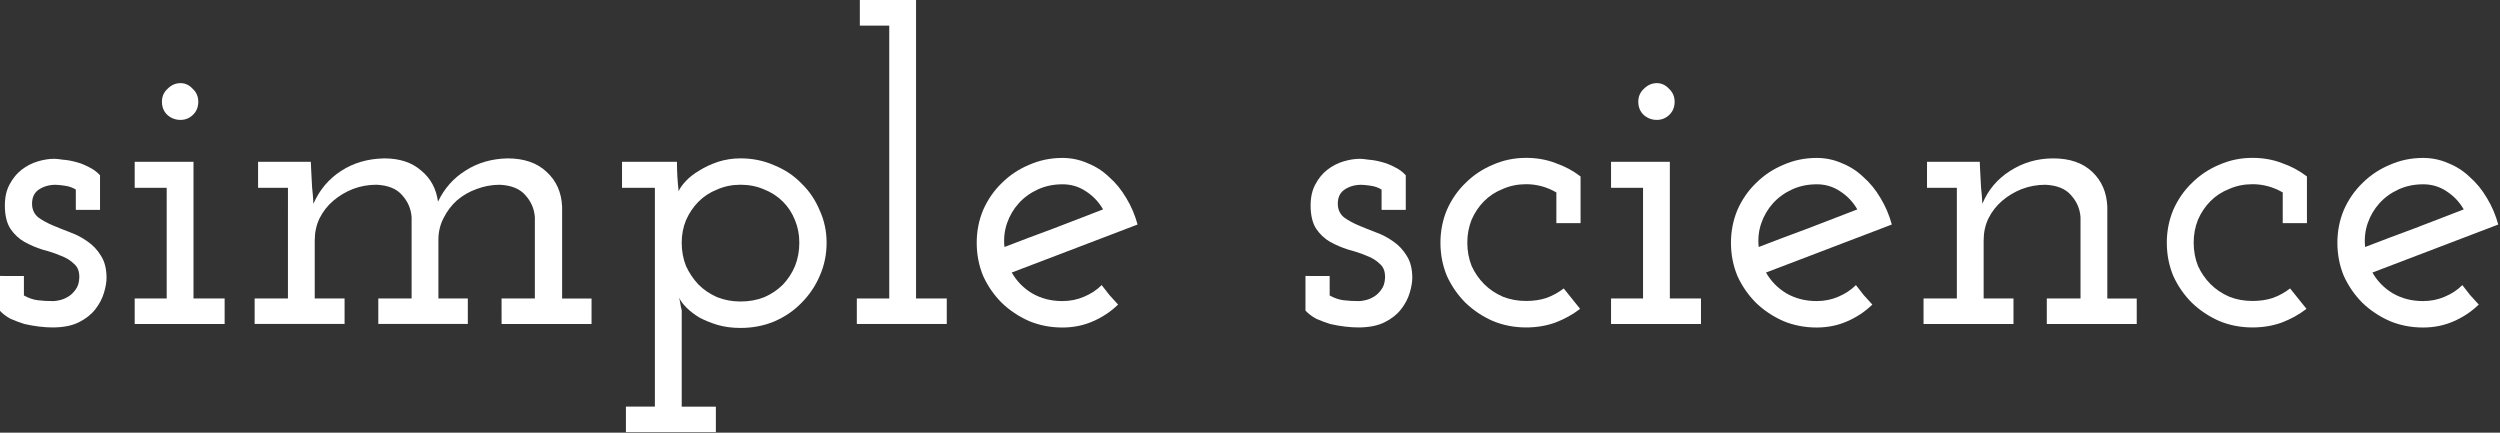
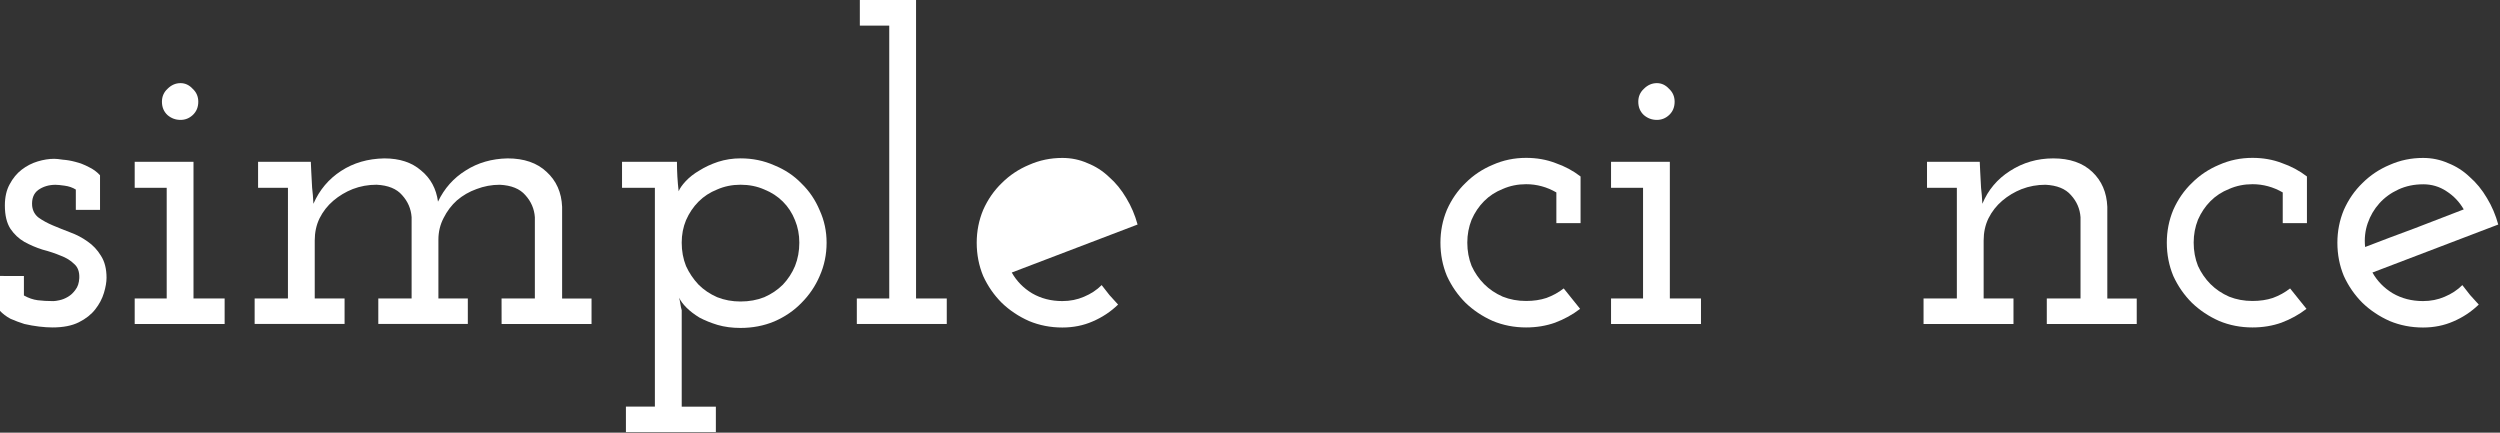
<svg xmlns="http://www.w3.org/2000/svg" width="58.462mm" height="10.118mm" viewBox="0 0 58.462 10.118" version="1.1" id="svg8">
  <rect x="0" y="0" width="58.462" height="10.118" fill="#333333" stroke="none" />
  <defs id="defs2" />
  <g id="layer1" transform="matrix(0.819,0,0,0.819,-11.503,-12.64)">
    <path id="path869" style="font-style:normal;font-variant:normal;font-weight:600;font-stretch:normal;font-size:46.667px;line-height:1.25;font-family:'Josefin Slab';-inkscape-font-specification:'Josefin Slab Semi-Bold';letter-spacing:0px;word-spacing:0px;fill:#ffffff;fill-opacity:1;stroke:none;stroke-width:0.265" d="m 14.728,23.314 v 0.556 q 0.198,0.111 0.395,0.136 0.198,0.025 0.445,0.025 0.062,0 0.173,-0.025 0.123,-0.025 0.247,-0.099 0.123,-0.074 0.21,-0.198 0.099,-0.123 0.111,-0.333 0.012,-0.272 -0.148,-0.407 -0.148,-0.148 -0.383,-0.235 -0.235,-0.099 -0.519,-0.173 -0.272,-0.086 -0.519,-0.222 -0.235,-0.136 -0.395,-0.37 -0.161,-0.247 -0.161,-0.667 0,-0.358 0.136,-0.605 0.136,-0.259 0.346,-0.42 0.21,-0.161 0.457,-0.235 0.247,-0.074 0.469,-0.074 0.086,0 0.247,0.025 0.173,0.012 0.358,0.062 0.198,0.049 0.383,0.148 0.185,0.086 0.321,0.235 v 0.988 h -0.691 v -0.58 q -0.136,-0.086 -0.321,-0.111 -0.173,-0.025 -0.259,-0.025 -0.284,0 -0.494,0.148 -0.198,0.148 -0.173,0.457 0.025,0.21 0.185,0.333 0.173,0.123 0.407,0.222 0.235,0.099 0.494,0.198 0.272,0.099 0.494,0.259 0.235,0.161 0.383,0.407 0.161,0.247 0.161,0.63 0,0.185 -0.074,0.432 -0.074,0.247 -0.247,0.469 -0.173,0.222 -0.469,0.37 -0.296,0.148 -0.753,0.148 -0.173,0 -0.383,-0.025 -0.21,-0.025 -0.42,-0.074 -0.198,-0.062 -0.395,-0.148 -0.185,-0.099 -0.309,-0.235 v -0.988 z" />
    <path id="path871" style="font-style:normal;font-variant:normal;font-weight:600;font-stretch:normal;font-size:46.667px;line-height:1.25;font-family:'Josefin Slab';-inkscape-font-specification:'Josefin Slab Semi-Bold';letter-spacing:0px;word-spacing:0px;fill:#ffffff;fill-opacity:1;stroke:none;stroke-width:0.265" d="m 17.891,23.956 h 0.914 v -3.161 h -0.914 v -0.741 h 1.679 v 3.902 h 0.889 v 0.728 h -2.568 z m 0.778,-5.618 q 0,-0.222 0.161,-0.37 0.161,-0.161 0.37,-0.161 0.198,0 0.346,0.161 0.161,0.148 0.161,0.37 0,0.235 -0.161,0.383 -0.148,0.136 -0.346,0.136 -0.21,0 -0.37,-0.136 -0.161,-0.148 -0.161,-0.383 z" />
    <path id="path873" style="font-style:normal;font-variant:normal;font-weight:600;font-stretch:normal;font-size:46.667px;line-height:1.25;font-family:'Josefin Slab';-inkscape-font-specification:'Josefin Slab Semi-Bold';letter-spacing:0px;word-spacing:0px;fill:#ffffff;fill-opacity:1;stroke:none;stroke-width:0.265" d="m 28.366,23.956 h 0.951 v -2.321 q -0.025,-0.358 -0.272,-0.63 -0.235,-0.272 -0.728,-0.296 -0.346,0 -0.667,0.123 -0.309,0.111 -0.556,0.321 -0.235,0.21 -0.383,0.506 -0.148,0.284 -0.148,0.617 v 1.679 h 0.84 v 0.728 h -2.556 v -0.728 h 0.951 v -2.321 q -0.025,-0.358 -0.272,-0.63 -0.235,-0.272 -0.728,-0.296 -0.358,0 -0.679,0.123 -0.309,0.123 -0.556,0.333 -0.247,0.21 -0.395,0.506 -0.136,0.284 -0.136,0.63 v 1.655 h 0.852 v 0.728 h -2.568 v -0.728 h 0.951 V 20.795 H 21.414 v -0.741 h 1.506 l 0.012,0.272 q 0.012,0.259 0.025,0.469 0.025,0.198 0.037,0.457 0.259,-0.593 0.79,-0.938 0.531,-0.346 1.235,-0.358 0.654,0 1.05,0.346 0.407,0.333 0.482,0.889 0.272,-0.568 0.79,-0.889 0.519,-0.333 1.198,-0.346 0.704,0 1.111,0.383 0.42,0.383 0.445,1 v 2.618 h 0.84 v 0.728 h -2.568 z" />
    <path id="path875" style="font-style:normal;font-variant:normal;font-weight:600;font-stretch:normal;font-size:46.667px;line-height:1.25;font-family:'Josefin Slab';-inkscape-font-specification:'Josefin Slab Semi-Bold';letter-spacing:0px;word-spacing:0px;fill:#ffffff;fill-opacity:1;stroke:none;stroke-width:0.265" d="m 31.917,27.043 h 0.827 v -6.248 h -0.938 v -0.741 h 1.568 q 0,0.21 0.012,0.42 0.012,0.21 0.037,0.42 0.049,-0.123 0.198,-0.284 0.161,-0.173 0.395,-0.309 0.235,-0.148 0.531,-0.247 0.309,-0.099 0.642,-0.099 0.519,0 0.963,0.198 0.457,0.185 0.778,0.519 0.333,0.321 0.519,0.766 0.198,0.432 0.198,0.926 0,0.506 -0.198,0.951 -0.185,0.432 -0.519,0.766 -0.321,0.333 -0.778,0.531 -0.445,0.185 -0.963,0.185 -0.358,0 -0.654,-0.086 -0.284,-0.086 -0.519,-0.21 -0.222,-0.136 -0.37,-0.284 -0.148,-0.148 -0.21,-0.284 0.025,0.099 0.037,0.185 0.012,0.086 0.037,0.173 v 2.753 h 0.975 v 0.728 h -2.568 z m 4.951,-4.68 q 0,-0.346 -0.123,-0.642 -0.123,-0.309 -0.346,-0.531 -0.222,-0.222 -0.531,-0.346 -0.309,-0.136 -0.679,-0.136 -0.358,0 -0.667,0.136 -0.309,0.123 -0.531,0.346 -0.222,0.222 -0.358,0.531 -0.123,0.296 -0.123,0.642 0,0.358 0.123,0.667 0.136,0.296 0.358,0.531 0.222,0.222 0.531,0.358 0.309,0.123 0.667,0.123 0.37,0 0.679,-0.123 0.309,-0.136 0.531,-0.358 0.222,-0.235 0.346,-0.531 0.123,-0.309 0.123,-0.667 z" />
    <path id="path877" style="font-style:normal;font-variant:normal;font-weight:600;font-stretch:normal;font-size:46.667px;line-height:1.25;font-family:'Josefin Slab';-inkscape-font-specification:'Josefin Slab Semi-Bold';letter-spacing:0px;word-spacing:0px;fill:#ffffff;fill-opacity:1;stroke:none;stroke-width:0.265" d="m 38.51,23.956 h 0.926 v -7.791 h -0.84 v -0.741 h 1.605 v 8.532 h 0.877 v 0.728 h -2.568 z" />
-     <path id="path879" style="font-style:normal;font-variant:normal;font-weight:600;font-stretch:normal;font-size:46.667px;line-height:1.25;font-family:'Josefin Slab';-inkscape-font-specification:'Josefin Slab Semi-Bold';letter-spacing:0px;word-spacing:0px;fill:#ffffff;fill-opacity:1;stroke:none;stroke-width:0.265" d="m 44.379,20.696 q -0.383,0 -0.704,0.148 -0.321,0.148 -0.543,0.395 -0.222,0.247 -0.333,0.568 -0.111,0.321 -0.074,0.679 0.704,-0.272 1.408,-0.531 0.704,-0.272 1.408,-0.543 -0.185,-0.321 -0.494,-0.519 -0.296,-0.198 -0.667,-0.198 z m 2.148,1.148 -3.593,1.371 q 0.21,0.37 0.58,0.593 0.383,0.222 0.864,0.222 0.333,0 0.617,-0.123 0.296,-0.123 0.506,-0.333 0.111,0.136 0.222,0.284 0.123,0.136 0.247,0.272 -0.321,0.309 -0.728,0.482 -0.395,0.173 -0.864,0.173 -0.506,0 -0.951,-0.185 -0.445,-0.198 -0.778,-0.519 -0.333,-0.333 -0.531,-0.766 -0.185,-0.445 -0.185,-0.951 0,-0.494 0.185,-0.938 0.198,-0.445 0.531,-0.766 0.333,-0.333 0.778,-0.519 0.445,-0.198 0.951,-0.198 0.383,0 0.716,0.148 0.346,0.136 0.617,0.395 0.284,0.247 0.494,0.605 0.21,0.346 0.321,0.753 z" />
-     <path id="path881" style="font-style:normal;font-variant:normal;font-weight:600;font-stretch:normal;font-size:46.667px;line-height:1.25;font-family:'Josefin Slab';-inkscape-font-specification:'Josefin Slab Semi-Bold';letter-spacing:0px;word-spacing:0px;fill:#ffffff;fill-opacity:1;stroke:none;stroke-width:0.265" d="m 52.011,23.314 v 0.556 q 0.198,0.111 0.395,0.136 0.198,0.025 0.445,0.025 0.062,0 0.173,-0.025 0.123,-0.025 0.247,-0.099 0.123,-0.074 0.21,-0.198 0.099,-0.123 0.111,-0.333 0.012,-0.272 -0.148,-0.407 -0.148,-0.148 -0.383,-0.235 -0.235,-0.099 -0.519,-0.173 -0.272,-0.086 -0.519,-0.222 -0.235,-0.136 -0.395,-0.37 -0.161,-0.247 -0.161,-0.667 0,-0.358 0.136,-0.605 0.136,-0.259 0.346,-0.42 0.21,-0.161 0.457,-0.235 0.247,-0.074 0.469,-0.074 0.086,0 0.247,0.025 0.173,0.012 0.358,0.062 0.198,0.049 0.383,0.148 0.185,0.086 0.321,0.235 v 0.988 h -0.691 v -0.58 q -0.136,-0.086 -0.321,-0.111 -0.173,-0.025 -0.259,-0.025 -0.284,0 -0.494,0.148 -0.198,0.148 -0.173,0.457 0.025,0.21 0.185,0.333 0.173,0.123 0.407,0.222 0.235,0.099 0.494,0.198 0.272,0.099 0.494,0.259 0.235,0.161 0.383,0.407 0.161,0.247 0.161,0.63 0,0.185 -0.074,0.432 -0.074,0.247 -0.247,0.469 -0.173,0.222 -0.469,0.37 -0.296,0.148 -0.753,0.148 -0.173,0 -0.383,-0.025 -0.21,-0.025 -0.42,-0.074 -0.198,-0.062 -0.395,-0.148 -0.185,-0.099 -0.309,-0.235 v -0.988 z" />
+     <path id="path879" style="font-style:normal;font-variant:normal;font-weight:600;font-stretch:normal;font-size:46.667px;line-height:1.25;font-family:'Josefin Slab';-inkscape-font-specification:'Josefin Slab Semi-Bold';letter-spacing:0px;word-spacing:0px;fill:#ffffff;fill-opacity:1;stroke:none;stroke-width:0.265" d="m 44.379,20.696 z m 2.148,1.148 -3.593,1.371 q 0.21,0.37 0.58,0.593 0.383,0.222 0.864,0.222 0.333,0 0.617,-0.123 0.296,-0.123 0.506,-0.333 0.111,0.136 0.222,0.284 0.123,0.136 0.247,0.272 -0.321,0.309 -0.728,0.482 -0.395,0.173 -0.864,0.173 -0.506,0 -0.951,-0.185 -0.445,-0.198 -0.778,-0.519 -0.333,-0.333 -0.531,-0.766 -0.185,-0.445 -0.185,-0.951 0,-0.494 0.185,-0.938 0.198,-0.445 0.531,-0.766 0.333,-0.333 0.778,-0.519 0.445,-0.198 0.951,-0.198 0.383,0 0.716,0.148 0.346,0.136 0.617,0.395 0.284,0.247 0.494,0.605 0.21,0.346 0.321,0.753 z" />
    <path id="path883" style="font-style:normal;font-variant:normal;font-weight:600;font-stretch:normal;font-size:46.667px;line-height:1.25;font-family:'Josefin Slab';-inkscape-font-specification:'Josefin Slab Semi-Bold';letter-spacing:0px;word-spacing:0px;fill:#ffffff;fill-opacity:1;stroke:none;stroke-width:0.265" d="m 59.162,24.252 q -0.321,0.247 -0.716,0.395 -0.383,0.136 -0.827,0.136 -0.506,0 -0.951,-0.185 -0.445,-0.198 -0.778,-0.519 -0.333,-0.333 -0.531,-0.766 -0.185,-0.445 -0.185,-0.951 0,-0.494 0.185,-0.938 0.198,-0.445 0.531,-0.766 0.333,-0.333 0.778,-0.519 0.445,-0.198 0.951,-0.198 0.457,0 0.84,0.148 0.395,0.136 0.716,0.383 v 1.333 h -0.691 v -0.877 q -0.407,-0.235 -0.864,-0.235 -0.358,0 -0.667,0.136 -0.309,0.123 -0.531,0.346 -0.222,0.222 -0.358,0.531 -0.123,0.309 -0.123,0.654 0,0.358 0.123,0.667 0.136,0.296 0.358,0.519 0.222,0.222 0.531,0.358 0.309,0.123 0.667,0.123 0.321,0 0.58,-0.086 0.272,-0.099 0.494,-0.272 z" />
    <path id="path885" style="font-style:normal;font-variant:normal;font-weight:600;font-stretch:normal;font-size:46.667px;line-height:1.25;font-family:'Josefin Slab';-inkscape-font-specification:'Josefin Slab Semi-Bold';letter-spacing:0px;word-spacing:0px;fill:#ffffff;fill-opacity:1;stroke:none;stroke-width:0.265" d="m 60.045,23.956 h 0.914 v -3.161 h -0.914 v -0.741 h 1.679 v 3.902 h 0.889 v 0.728 h -2.568 z m 0.778,-5.618 q 0,-0.222 0.161,-0.37 0.161,-0.161 0.37,-0.161 0.198,0 0.346,0.161 0.161,0.148 0.161,0.37 0,0.235 -0.161,0.383 -0.148,0.136 -0.346,0.136 -0.21,0 -0.37,-0.136 -0.161,-0.148 -0.161,-0.383 z" />
-     <path id="path887" style="font-style:normal;font-variant:normal;font-weight:600;font-stretch:normal;font-size:46.667px;line-height:1.25;font-family:'Josefin Slab';-inkscape-font-specification:'Josefin Slab Semi-Bold';letter-spacing:0px;word-spacing:0px;fill:#ffffff;fill-opacity:1;stroke:none;stroke-width:0.265" d="m 65.915,20.696 q -0.383,0 -0.704,0.148 -0.321,0.148 -0.543,0.395 -0.222,0.247 -0.333,0.568 -0.111,0.321 -0.074,0.679 0.704,-0.272 1.408,-0.531 0.704,-0.272 1.408,-0.543 -0.185,-0.321 -0.494,-0.519 -0.296,-0.198 -0.667,-0.198 z m 2.148,1.148 -3.593,1.371 q 0.21,0.37 0.58,0.593 0.383,0.222 0.864,0.222 0.333,0 0.617,-0.123 0.296,-0.123 0.506,-0.333 0.111,0.136 0.222,0.284 0.123,0.136 0.247,0.272 -0.321,0.309 -0.728,0.482 -0.395,0.173 -0.864,0.173 -0.506,0 -0.951,-0.185 -0.445,-0.198 -0.778,-0.519 -0.333,-0.333 -0.531,-0.766 -0.185,-0.445 -0.185,-0.951 0,-0.494 0.185,-0.938 0.198,-0.445 0.531,-0.766 0.333,-0.333 0.778,-0.519 0.445,-0.198 0.951,-0.198 0.383,0 0.716,0.148 0.346,0.136 0.617,0.395 0.284,0.247 0.494,0.605 0.21,0.346 0.321,0.753 z" />
    <path id="path889" style="font-style:normal;font-variant:normal;font-weight:600;font-stretch:normal;font-size:46.667px;line-height:1.25;font-family:'Josefin Slab';-inkscape-font-specification:'Josefin Slab Semi-Bold';letter-spacing:0px;word-spacing:0px;fill:#ffffff;fill-opacity:1;stroke:none;stroke-width:0.265" d="m 72.487,23.956 h 0.963 v -2.321 q -0.025,-0.358 -0.272,-0.63 -0.235,-0.272 -0.728,-0.296 -0.358,0 -0.679,0.123 -0.309,0.123 -0.556,0.333 -0.247,0.21 -0.395,0.506 -0.136,0.284 -0.136,0.63 v 1.655 h 0.852 v 0.728 h -2.568 v -0.728 h 0.951 v -3.161 h -0.852 v -0.741 h 1.506 l 0.012,0.272 q 0.012,0.259 0.025,0.469 0.025,0.198 0.037,0.457 0.247,-0.593 0.79,-0.938 0.556,-0.358 1.235,-0.358 0.704,0 1.111,0.383 0.407,0.383 0.432,1 v 2.618 h 0.84 v 0.728 h -2.568 z" />
    <path id="path891" style="font-style:normal;font-variant:normal;font-weight:600;font-stretch:normal;font-size:46.667px;line-height:1.25;font-family:'Josefin Slab';-inkscape-font-specification:'Josefin Slab Semi-Bold';letter-spacing:0px;word-spacing:0px;fill:#ffffff;fill-opacity:1;stroke:none;stroke-width:0.265" d="m 79.902,24.252 q -0.321,0.247 -0.716,0.395 -0.383,0.136 -0.827,0.136 -0.506,0 -0.951,-0.185 -0.445,-0.198 -0.778,-0.519 -0.333,-0.333 -0.531,-0.766 -0.185,-0.445 -0.185,-0.951 0,-0.494 0.185,-0.938 0.198,-0.445 0.531,-0.766 0.333,-0.333 0.778,-0.519 0.445,-0.198 0.951,-0.198 0.457,0 0.84,0.148 0.395,0.136 0.716,0.383 v 1.333 h -0.691 v -0.877 q -0.407,-0.235 -0.864,-0.235 -0.358,0 -0.667,0.136 -0.309,0.123 -0.531,0.346 -0.222,0.222 -0.358,0.531 -0.123,0.309 -0.123,0.654 0,0.358 0.123,0.667 0.136,0.296 0.358,0.519 0.222,0.222 0.531,0.358 0.309,0.123 0.667,0.123 0.321,0 0.58,-0.086 0.272,-0.099 0.494,-0.272 z" />
    <path id="path893" style="font-style:normal;font-variant:normal;font-weight:600;font-stretch:normal;font-size:46.667px;line-height:1.25;font-family:'Josefin Slab';-inkscape-font-specification:'Josefin Slab Semi-Bold';letter-spacing:0px;word-spacing:0px;fill:#ffffff;fill-opacity:1;stroke:none;stroke-width:0.265" d="m 83.23,20.696 q -0.383,0 -0.704,0.148 -0.321,0.148 -0.543,0.395 -0.222,0.247 -0.333,0.568 -0.111,0.321 -0.074,0.679 0.704,-0.272 1.408,-0.531 0.704,-0.272 1.408,-0.543 -0.185,-0.321 -0.494,-0.519 -0.296,-0.198 -0.667,-0.198 z m 2.148,1.148 -3.593,1.371 q 0.21,0.37 0.58,0.593 0.383,0.222 0.864,0.222 0.333,0 0.617,-0.123 0.296,-0.123 0.506,-0.333 0.111,0.136 0.222,0.284 0.123,0.136 0.247,0.272 -0.321,0.309 -0.728,0.482 -0.395,0.173 -0.864,0.173 -0.506,0 -0.951,-0.185 -0.445,-0.198 -0.778,-0.519 -0.333,-0.333 -0.531,-0.766 -0.185,-0.445 -0.185,-0.951 0,-0.494 0.185,-0.938 0.198,-0.445 0.531,-0.766 0.333,-0.333 0.778,-0.519 0.445,-0.198 0.951,-0.198 0.383,0 0.716,0.148 0.346,0.136 0.617,0.395 0.284,0.247 0.494,0.605 0.21,0.346 0.321,0.753 z" />
  </g>
</svg>